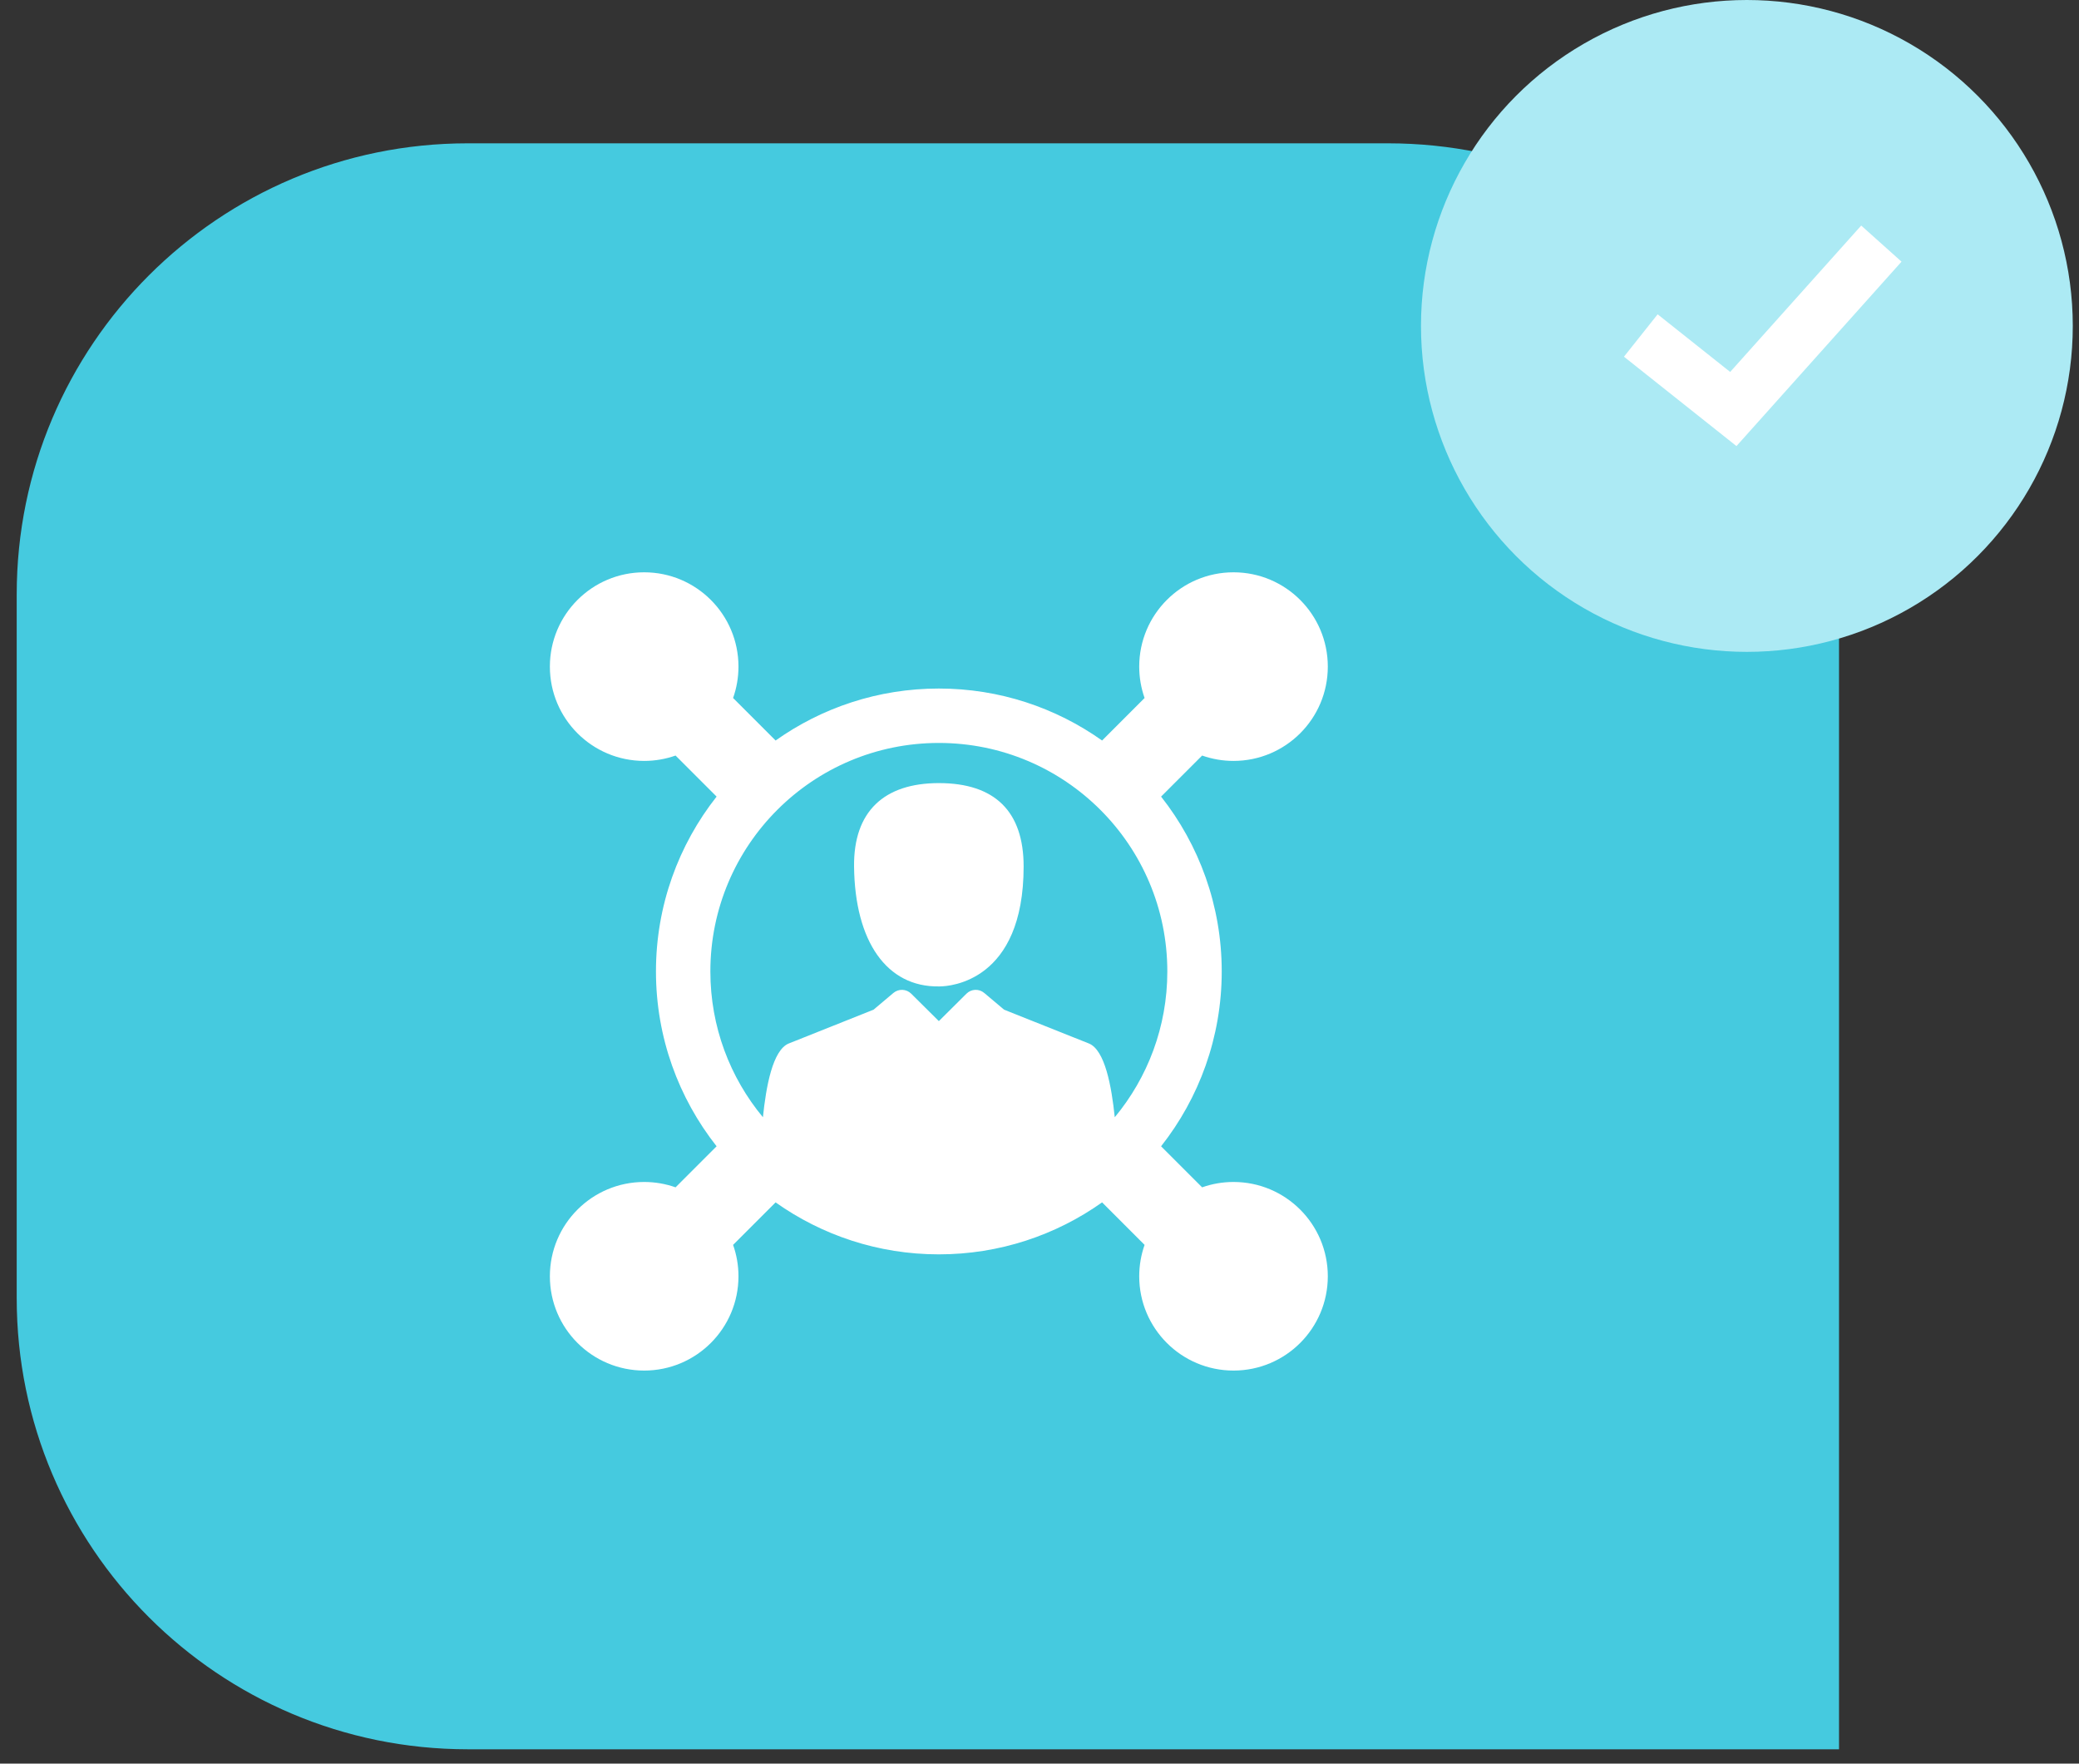
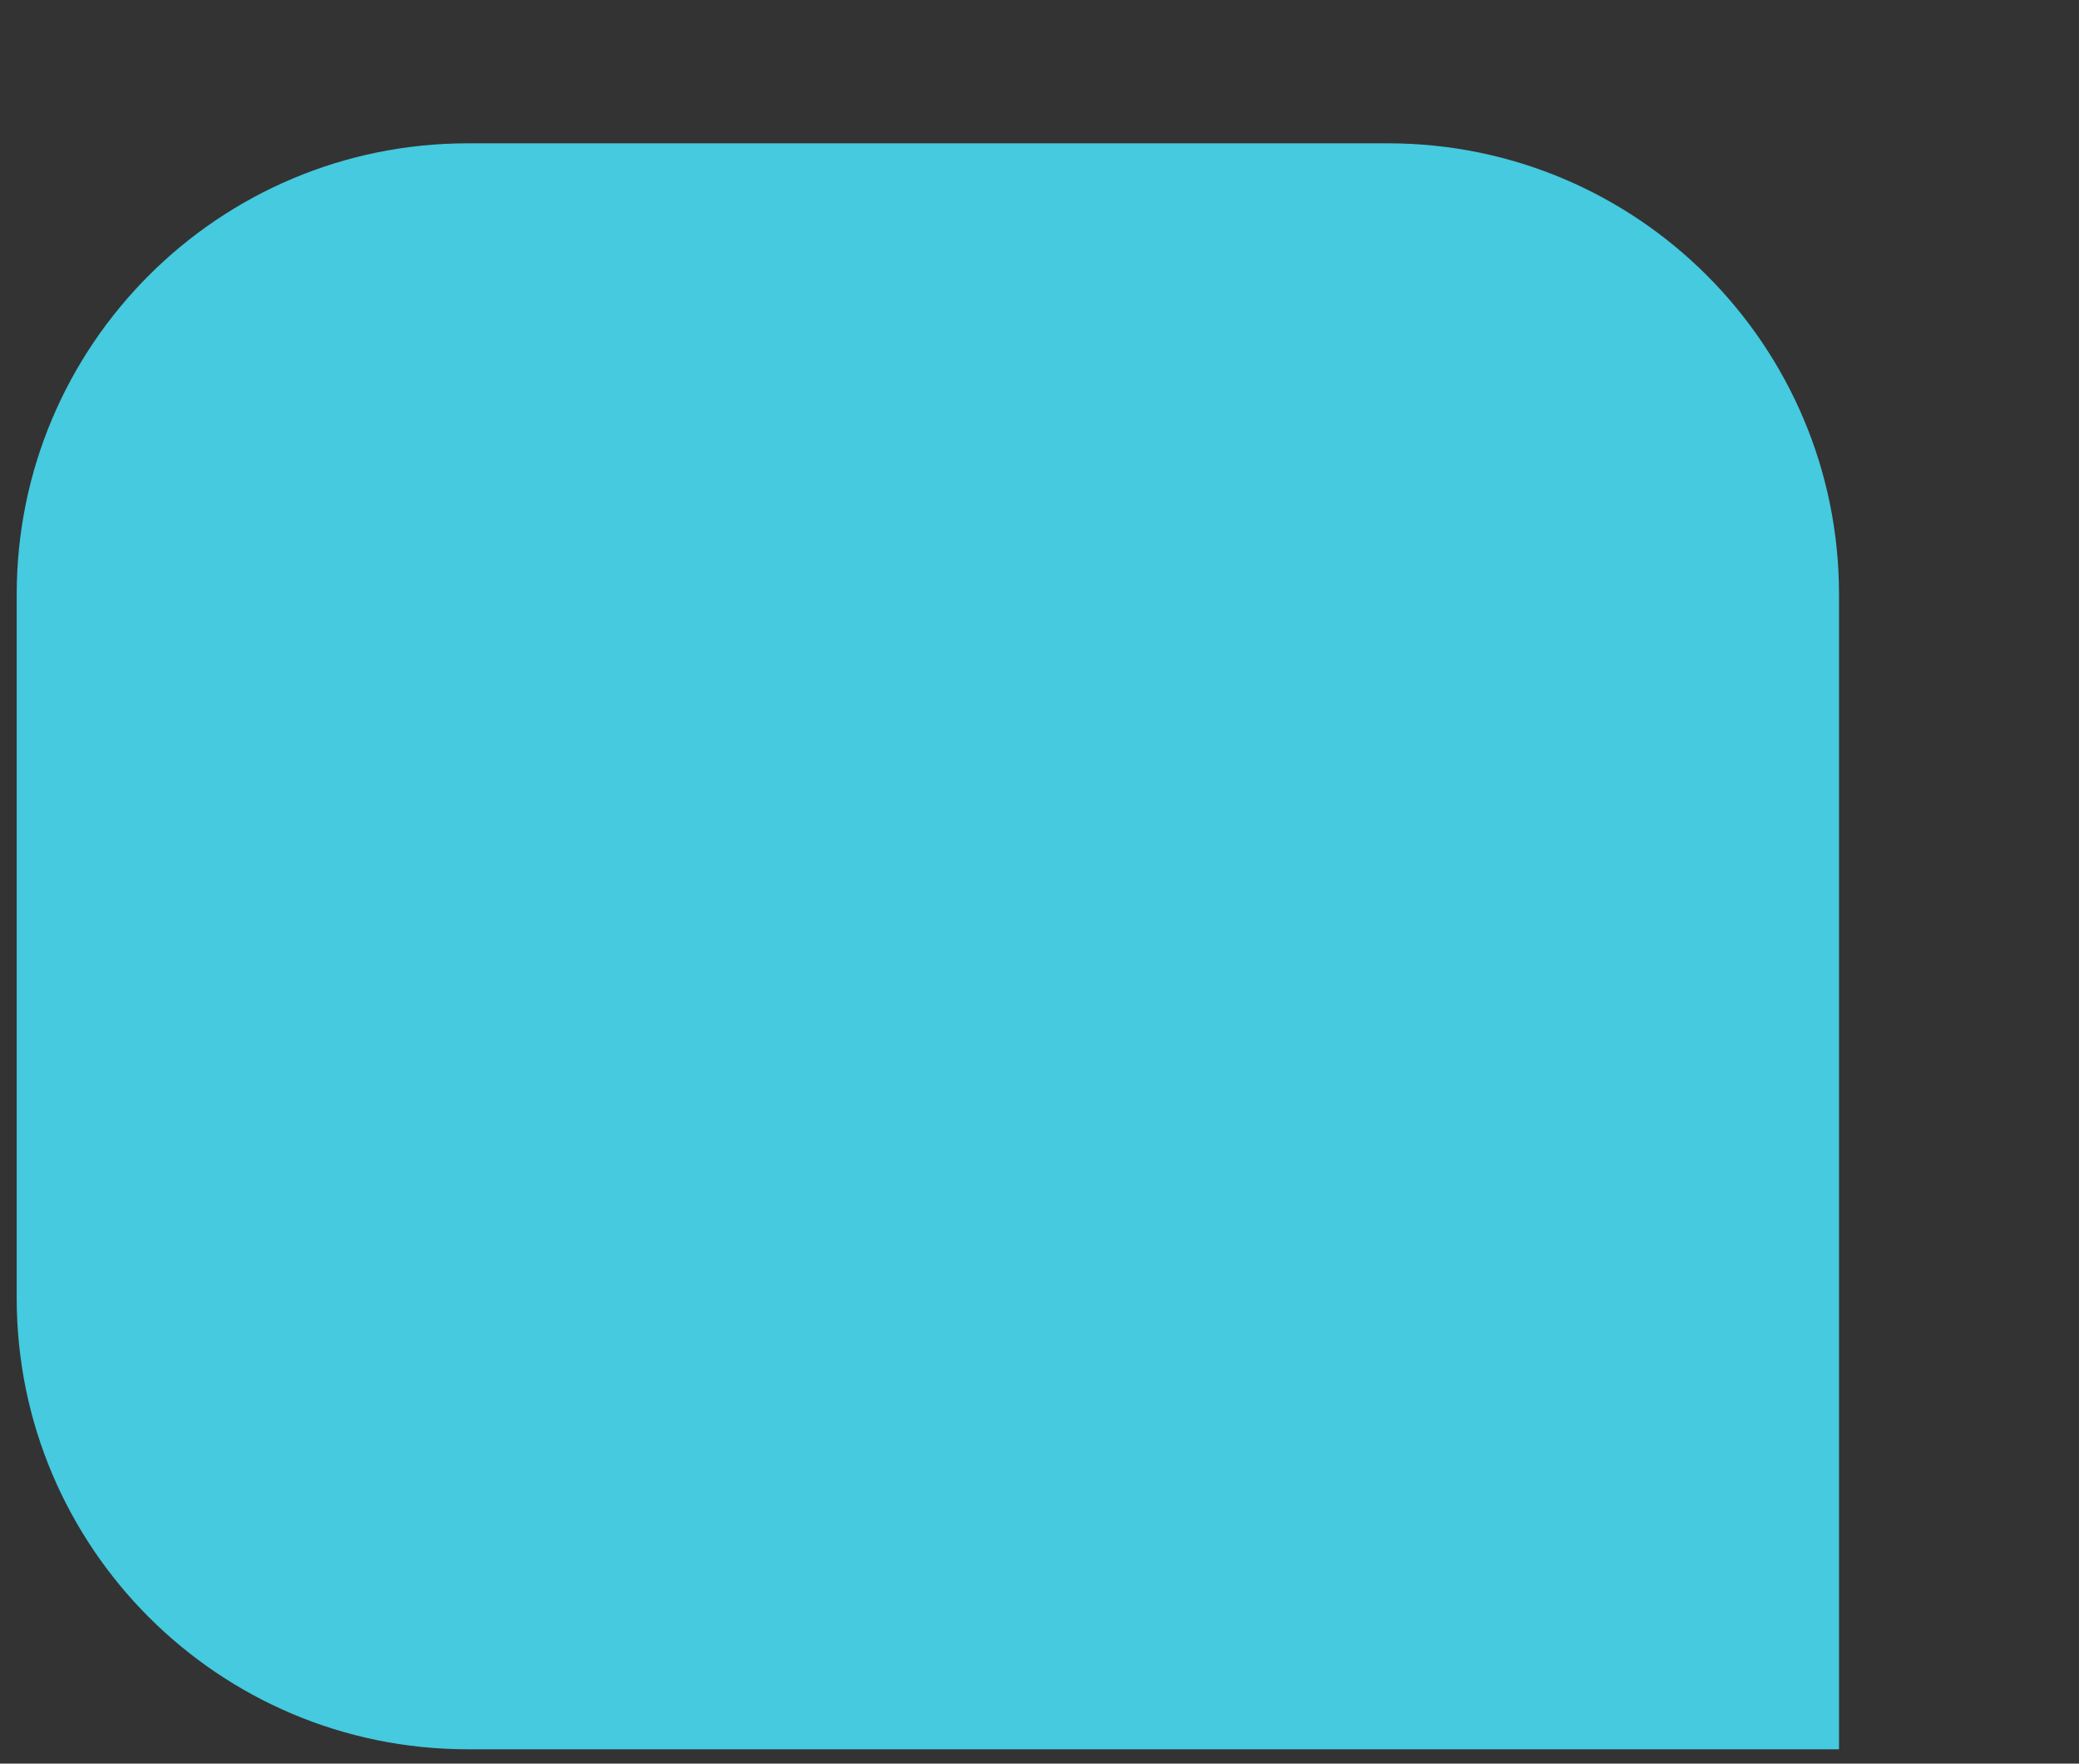
<svg xmlns="http://www.w3.org/2000/svg" width="112px" height="95px" viewBox="0 0 112 95" version="1.1">
  <rect x="0" y="0" width="112" height="95" fill="#333333" stroke="none" />
  <title>CCA56F21-421C-43F5-BA59-0441630C5669</title>
  <g id="About_Us" stroke="none" stroke-width="1" fill="none" fill-rule="evenodd">
    <g id="About-Us" transform="translate(-826, -1197)">
      <g id="Intro" transform="translate(135, 832)">
        <g id="Stacked-Group" transform="translate(691, 365)">
          <g id="network_icon" transform="translate(0.9, 0)">
            <path d="M24.3,7.72 L73.872,7.72 C87.293,7.72 98.172,18.599 98.172,32.02 L98.172,94.228 L98.172,94.228 L24.3,94.228 C10.879,94.228 5.19625338e-15,83.349 0,69.928 L0,32.02 C1.90917398e-15,18.599 10.879,7.72 24.3,7.72 Z" id="Rectangle" fill="#45CADF" />
-             <path d="M65.552,30.828 C68.357,30.828 70.632,33.103 70.632,35.908 C70.632,38.714 68.357,40.988 65.552,40.988 C64.959,40.988 64.39,40.885 63.861,40.699 L61.65,42.91 C63.695,45.504 64.917,48.776 64.917,52.328 C64.917,55.881 63.695,59.152 61.65,61.747 L63.861,63.958 C64.39,63.771 64.959,63.669 65.552,63.669 C68.357,63.669 70.632,65.943 70.632,68.749 C70.632,71.554 68.358,73.828 65.552,73.828 C62.747,73.828 60.472,71.554 60.472,68.749 C60.472,68.156 60.575,67.587 60.761,67.058 L58.472,64.768 C55.985,66.531 52.95,67.568 49.677,67.568 C46.404,67.568 43.369,66.531 40.883,64.768 L38.593,67.058 C38.78,67.587 38.883,68.155 38.883,68.749 C38.883,71.554 36.608,73.828 33.803,73.828 C30.997,73.828 28.723,71.554 28.723,68.749 C28.723,65.943 30.997,63.669 33.803,63.669 C34.396,63.669 34.965,63.771 35.494,63.958 L37.705,61.747 C35.66,59.152 34.438,55.881 34.438,52.328 C34.438,48.776 35.66,45.504 37.705,42.91 L35.494,40.699 C34.965,40.885 34.396,40.988 33.803,40.988 C30.997,40.988 28.723,38.714 28.723,35.908 C28.723,33.103 30.997,30.828 33.803,30.828 C36.608,30.828 38.883,33.103 38.883,35.908 C38.883,36.501 38.78,37.07 38.593,37.599 L40.883,39.889 C43.369,38.126 46.404,37.089 49.677,37.089 C52.95,37.089 55.985,38.126 58.472,39.889 L60.761,37.599 C60.575,37.07 60.472,36.501 60.472,35.908 C60.472,33.103 62.746,30.828 65.552,30.828 Z M49.677,40.02 C42.879,40.02 37.369,45.531 37.369,52.328 C37.369,55.314 38.432,58.051 40.2,60.182 C40.37,58.534 40.724,56.555 41.597,56.207 L46.16,54.388 L47.228,53.488 C47.51,53.25 47.926,53.266 48.188,53.526 L49.678,55.004 L51.164,53.527 C51.425,53.266 51.842,53.249 52.124,53.488 L53.193,54.388 L57.756,56.207 C58.629,56.554 58.984,58.534 59.154,60.183 C60.923,58.051 61.986,55.314 61.986,52.328 C61.986,45.531 56.475,40.02 49.677,40.02 Z M49.679,42.183 C52.702,42.183 54.245,43.717 54.245,46.673 C54.245,52.876 50.267,53.129 49.737,53.135 L49.682,53.135 C46.874,53.177 45.153,50.721 45.11,46.673 C45.08,43.717 46.718,42.183 49.679,42.183 Z" id="Combined-Shape" fill="#FFFFFF" fill-rule="nonzero" />
-             <circle id="Oval" fill="#ACEAF4" cx="93.208" cy="17.557" r="17.557" />
-             <polygon id="Path-3-Copy-4" fill="#FFFFFF" fill-rule="nonzero" points="99.367 12.15 101.539 14.095 92.647 24.029 86.586 19.214 88.4 16.931 92.308 20.035" />
          </g>
        </g>
      </g>
    </g>
  </g>
</svg>